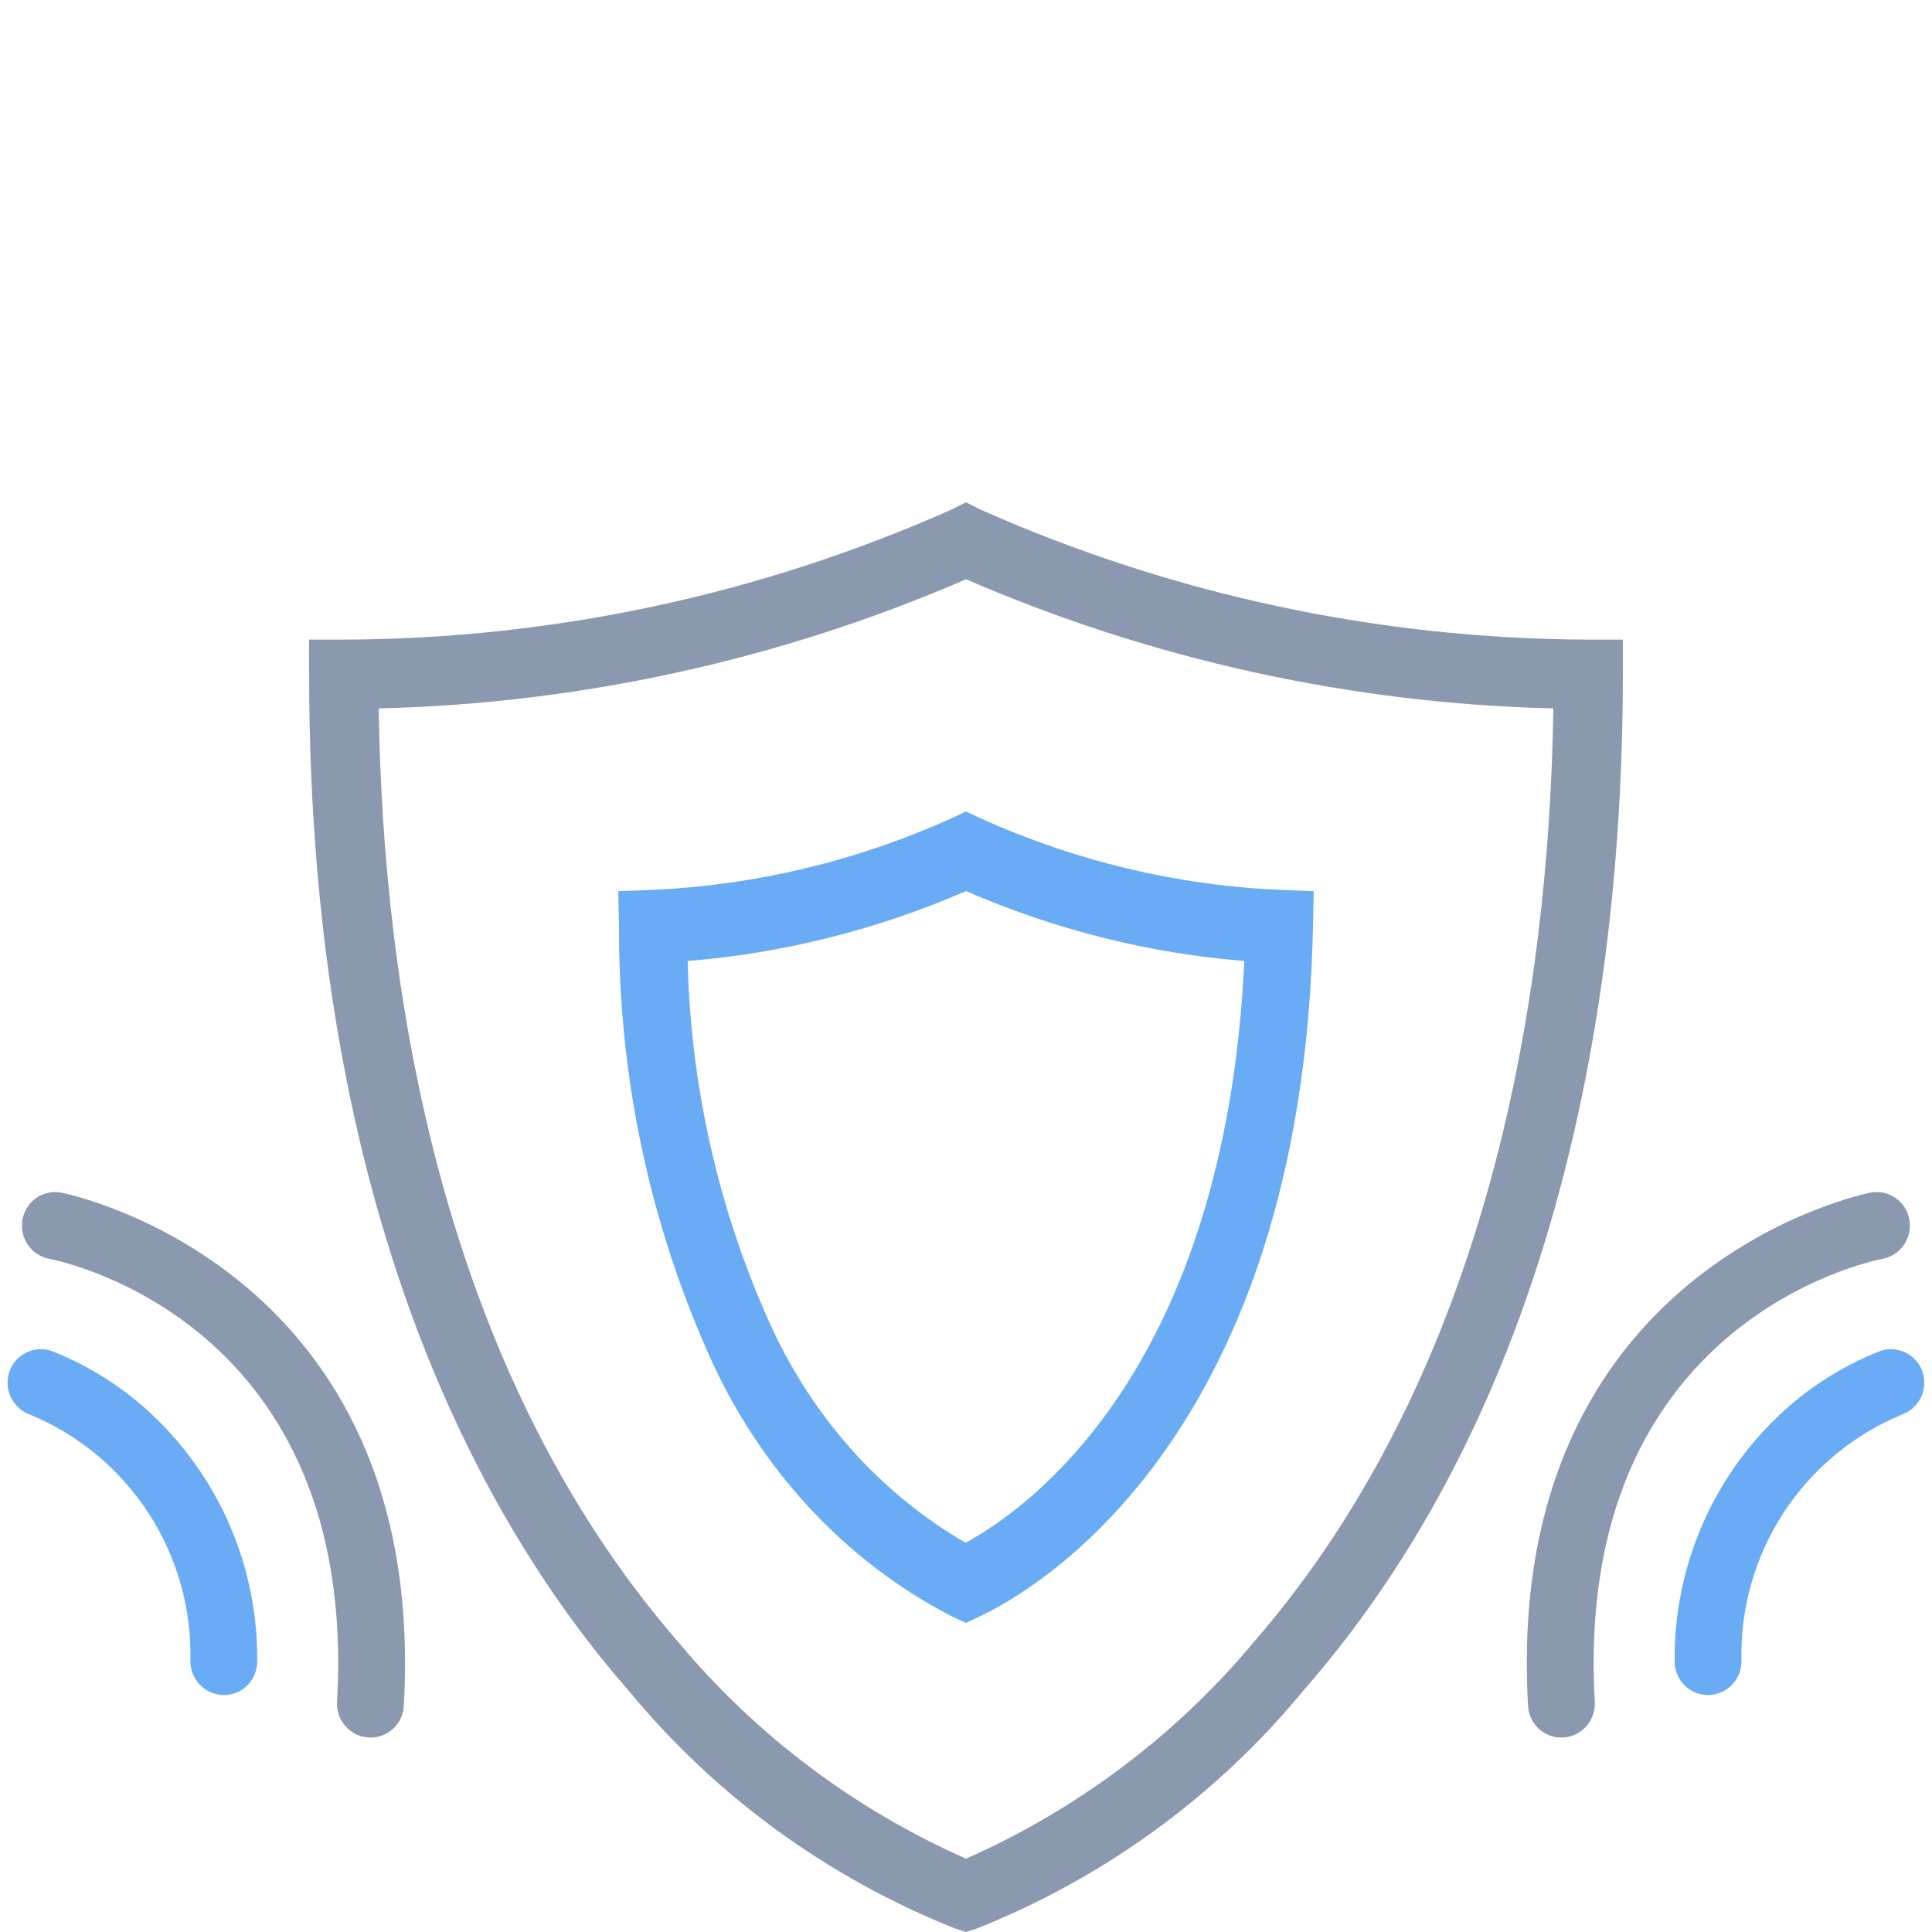
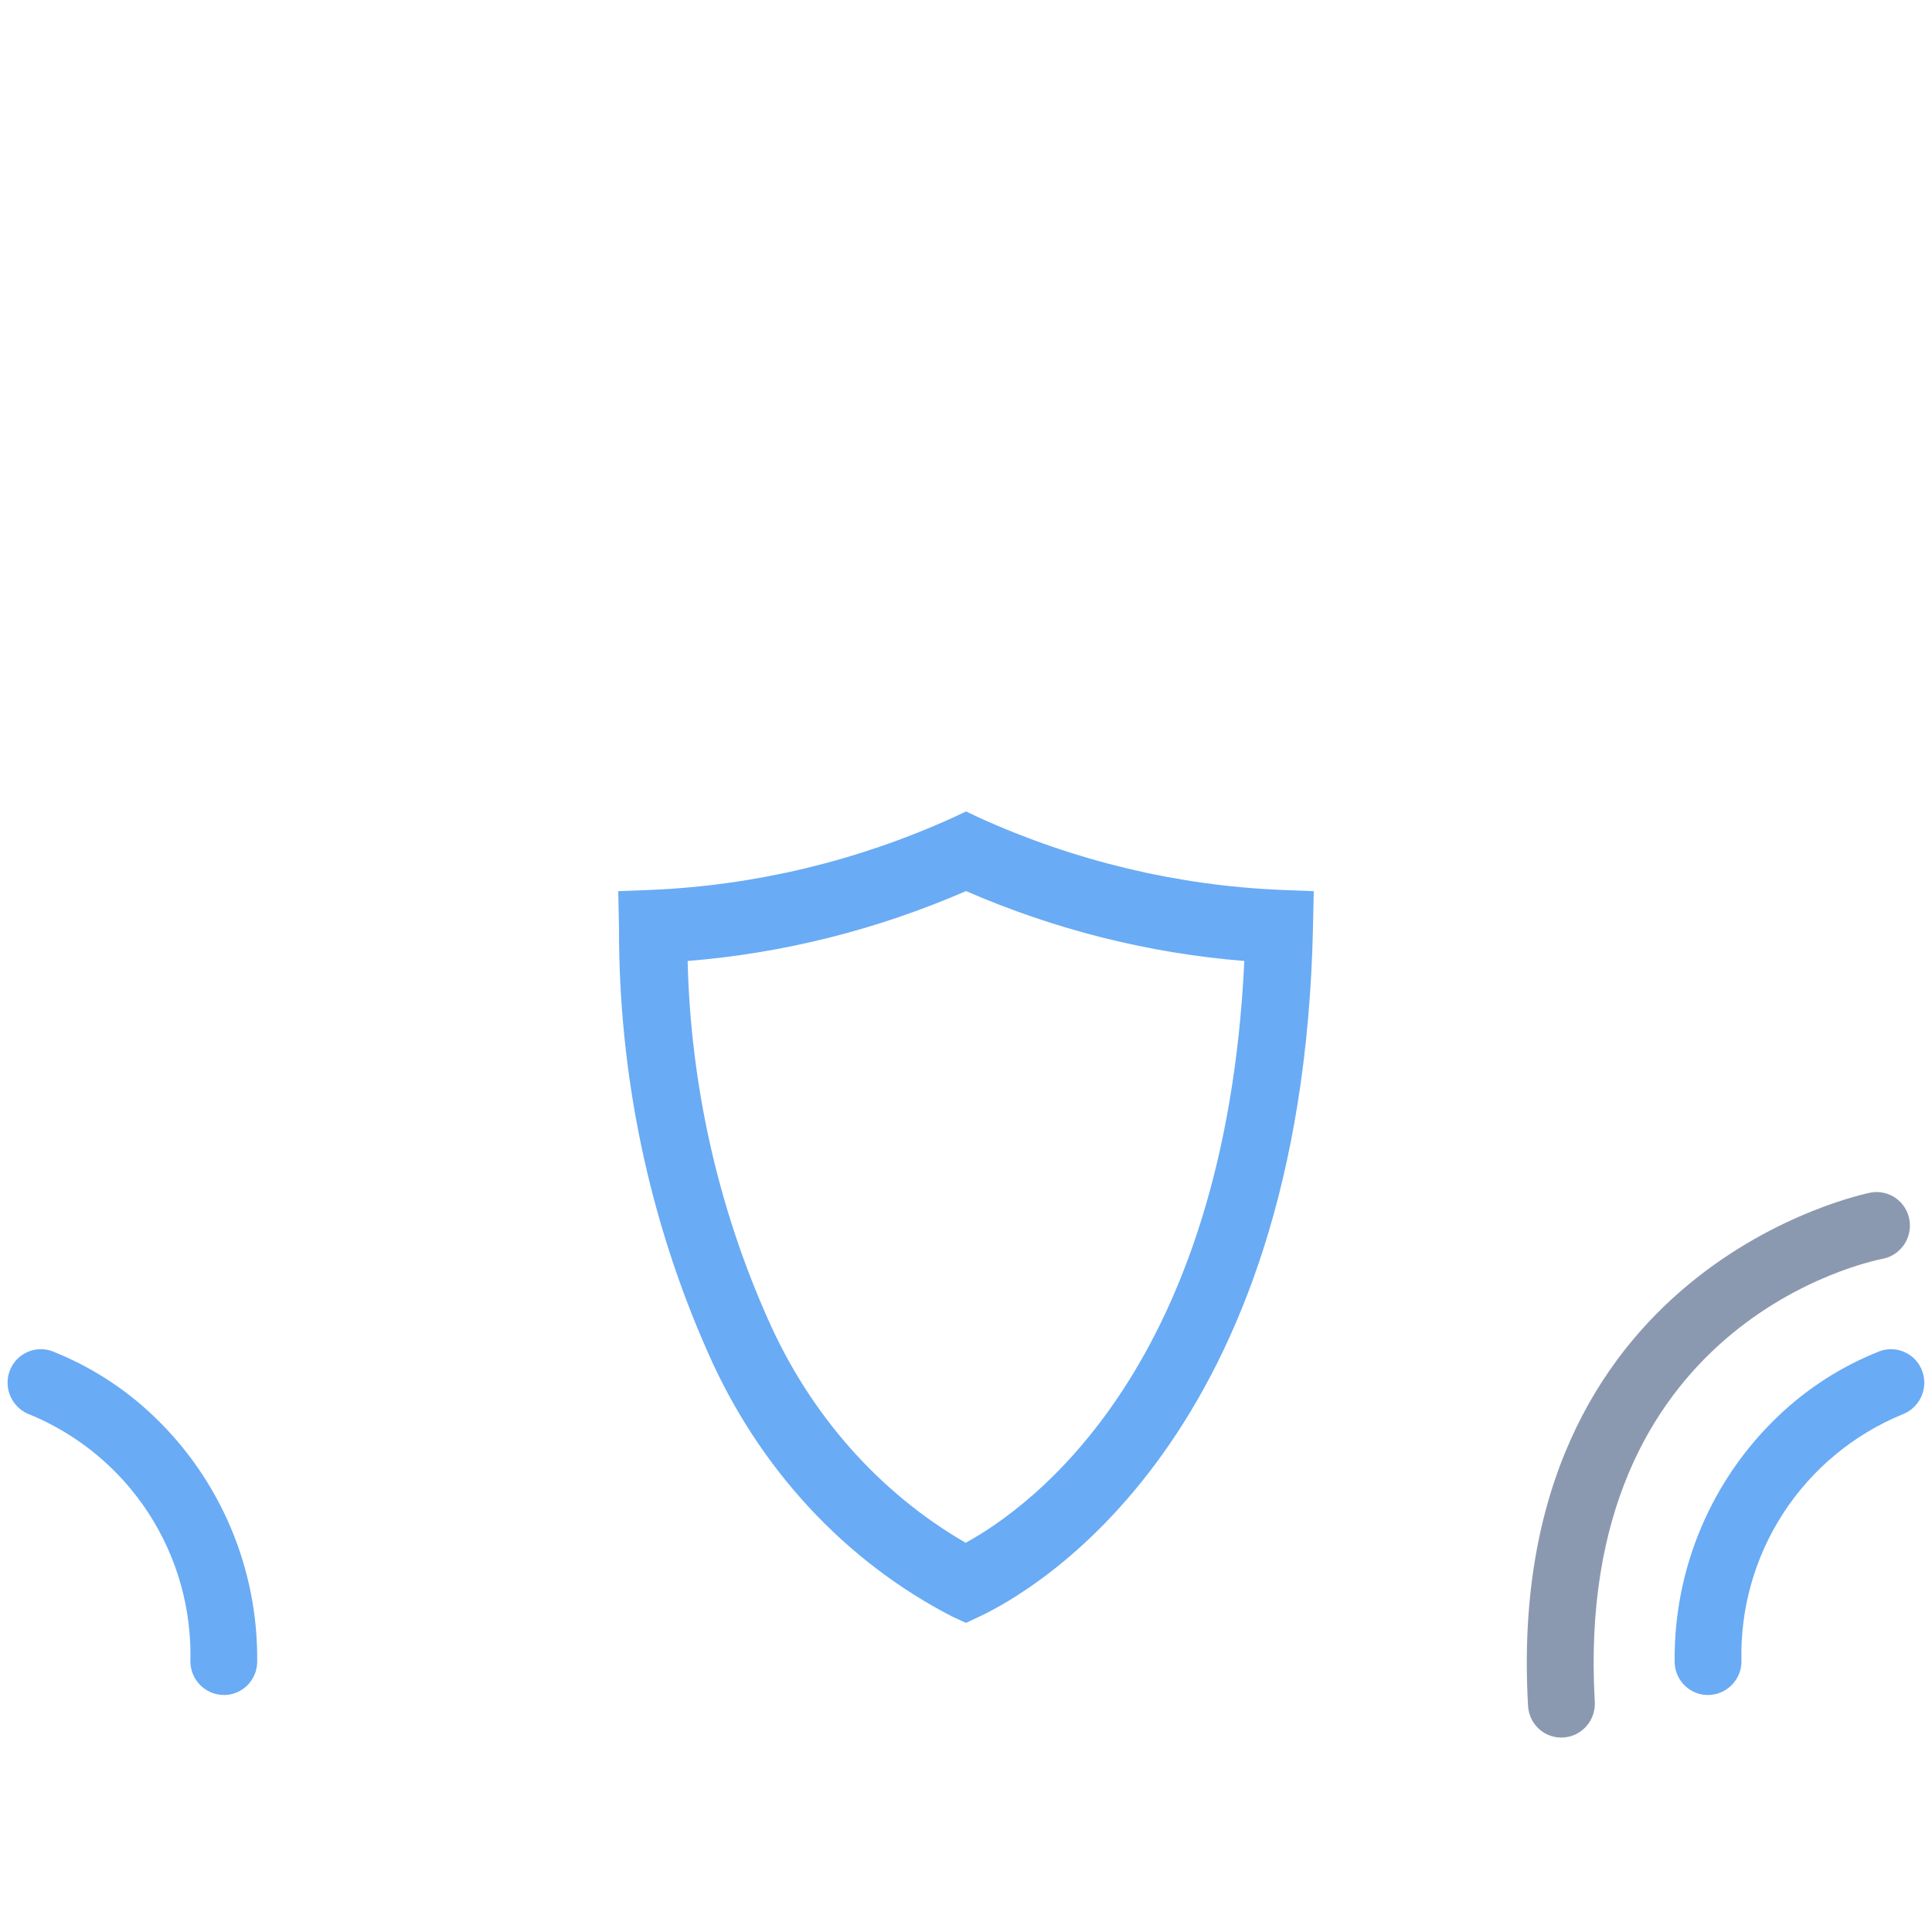
<svg xmlns="http://www.w3.org/2000/svg" width="50" height="50" viewBox="0 0 50 50" fill="none">
-   <path d="M25 50L24.725 49.912C21.428 48.601 18.52 46.484 16.273 43.758C12.499 39.448 8 31.384 8 17.449V16.553H8.897C14.31 16.535 19.659 15.392 24.599 13.199L25 13L25.401 13.199C30.34 15.392 35.69 16.535 41.103 16.553H42V17.449C42 25.141 40.565 35.949 33.727 43.758C31.48 46.484 28.572 48.601 25.274 49.912L25 50ZM9.801 18.334C9.908 25.605 11.392 35.392 17.546 42.488C19.561 44.904 22.112 46.825 25 48.102C27.889 46.825 30.441 44.904 32.455 42.488C38.609 35.392 40.093 25.605 40.2 18.334C34.963 18.207 29.801 17.072 25.001 14.991C20.201 17.072 15.038 18.207 9.801 18.334Z" fill="#8B99B0" />
  <path d="M25 42L24.657 41.843C21.878 40.418 19.641 38.006 18.325 35.013C16.796 31.574 16.008 27.809 16.02 23.997L16 23.063L16.861 23.03C19.541 22.915 22.18 22.284 24.651 21.165L25 21L25.349 21.165C27.82 22.284 30.459 22.916 33.139 23.03L34 23.064L33.98 23.998C33.698 37.257 26.736 41.186 25.343 41.839L25 42ZM17.796 24.87C17.873 28.085 18.583 31.247 19.878 34.147C20.965 36.61 22.757 38.636 24.991 39.927C26.684 39.002 31.707 35.382 32.203 24.87C29.729 24.671 27.299 24.06 25 23.061C22.7 24.06 20.27 24.671 17.796 24.87V24.87Z" fill="#69ABF5" />
  <path d="M43.978 43.837C43.792 43.787 43.628 43.676 43.513 43.521C43.397 43.366 43.336 43.176 43.34 42.983C43.33 41.799 43.563 40.626 44.024 39.537C44.485 38.447 45.165 37.463 46.022 36.647C46.784 35.919 47.681 35.347 48.662 34.963C48.769 34.926 48.883 34.911 48.996 34.919C49.109 34.926 49.22 34.956 49.321 35.007C49.423 35.057 49.514 35.127 49.588 35.213C49.662 35.299 49.719 35.398 49.755 35.506C49.828 35.724 49.813 35.962 49.712 36.169C49.611 36.376 49.432 36.535 49.215 36.612C47.958 37.133 46.889 38.024 46.148 39.166C45.408 40.308 45.032 41.648 45.069 43.008C45.067 43.141 45.035 43.271 44.975 43.389C44.915 43.507 44.829 43.61 44.724 43.69C44.619 43.77 44.497 43.825 44.368 43.85C44.239 43.876 44.105 43.872 43.978 43.838L43.978 43.837Z" fill="#69ABF5" />
  <path d="M40.184 44.939C40.008 44.892 39.852 44.79 39.738 44.649C39.624 44.507 39.557 44.333 39.546 44.151C38.892 32.751 48.327 30.88 48.422 30.862C48.533 30.843 48.647 30.846 48.757 30.871C48.867 30.896 48.971 30.942 49.062 31.007C49.249 31.139 49.376 31.339 49.415 31.564C49.455 31.79 49.406 32.022 49.277 32.212C49.149 32.401 48.952 32.532 48.728 32.577C48.391 32.641 40.709 34.224 41.273 44.042C41.281 44.18 41.256 44.318 41.201 44.445C41.146 44.571 41.062 44.683 40.955 44.77C40.849 44.858 40.724 44.919 40.59 44.948C40.456 44.977 40.317 44.974 40.184 44.939V44.939Z" fill="#8B99B0" />
  <path d="M6.018 43.837C6.204 43.787 6.368 43.676 6.483 43.521C6.599 43.366 6.66 43.176 6.656 42.983C6.666 41.799 6.433 40.626 5.972 39.537C5.511 38.447 4.831 37.463 3.974 36.647C3.212 35.919 2.315 35.347 1.335 34.963C1.227 34.926 1.114 34.911 1 34.919C0.887 34.926 0.776 34.956 0.675 35.007C0.573 35.057 0.483 35.127 0.408 35.213C0.334 35.299 0.277 35.398 0.241 35.506C0.168 35.724 0.184 35.962 0.285 36.169C0.386 36.376 0.564 36.535 0.781 36.612C2.038 37.133 3.108 38.024 3.848 39.166C4.588 40.308 4.964 41.648 4.927 43.008C4.929 43.141 4.962 43.271 5.021 43.389C5.081 43.507 5.167 43.61 5.273 43.69C5.377 43.77 5.499 43.825 5.628 43.85C5.757 43.876 5.891 43.872 6.018 43.838L6.018 43.837Z" fill="#69ABF5" />
-   <path d="M9.812 44.939C9.988 44.892 10.144 44.79 10.258 44.649C10.372 44.507 10.44 44.333 10.45 44.151C11.104 32.751 1.669 30.88 1.574 30.862C1.463 30.843 1.349 30.846 1.239 30.871C1.129 30.896 1.026 30.942 0.934 31.007C0.747 31.139 0.621 31.339 0.581 31.564C0.541 31.79 0.59 32.022 0.719 32.212C0.847 32.401 1.044 32.532 1.268 32.577C1.605 32.641 9.287 34.224 8.723 44.042C8.715 44.18 8.74 44.318 8.795 44.445C8.85 44.571 8.935 44.683 9.041 44.77C9.147 44.858 9.272 44.919 9.406 44.948C9.54 44.977 9.679 44.974 9.812 44.939V44.939Z" fill="#8B99B0" />
</svg>